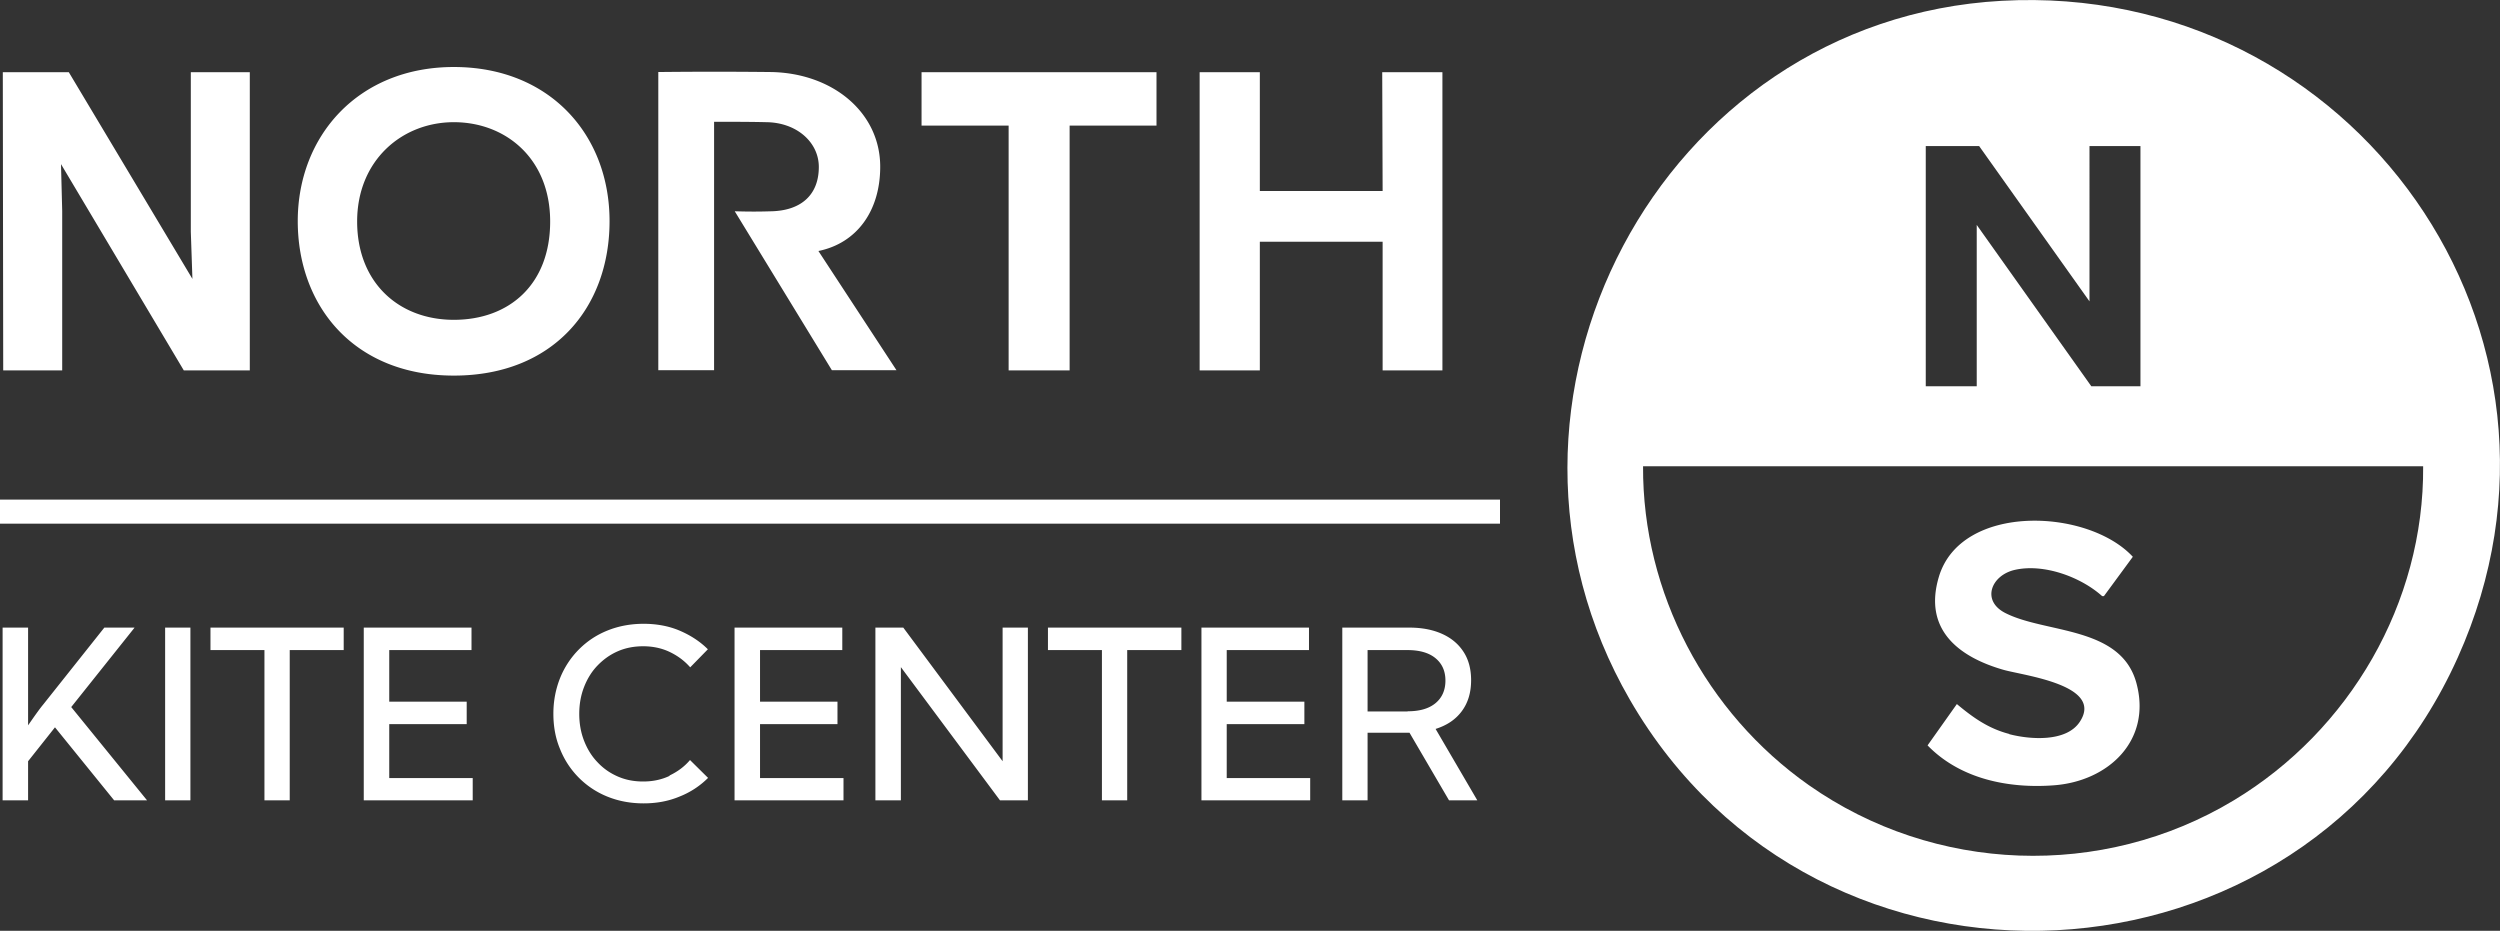
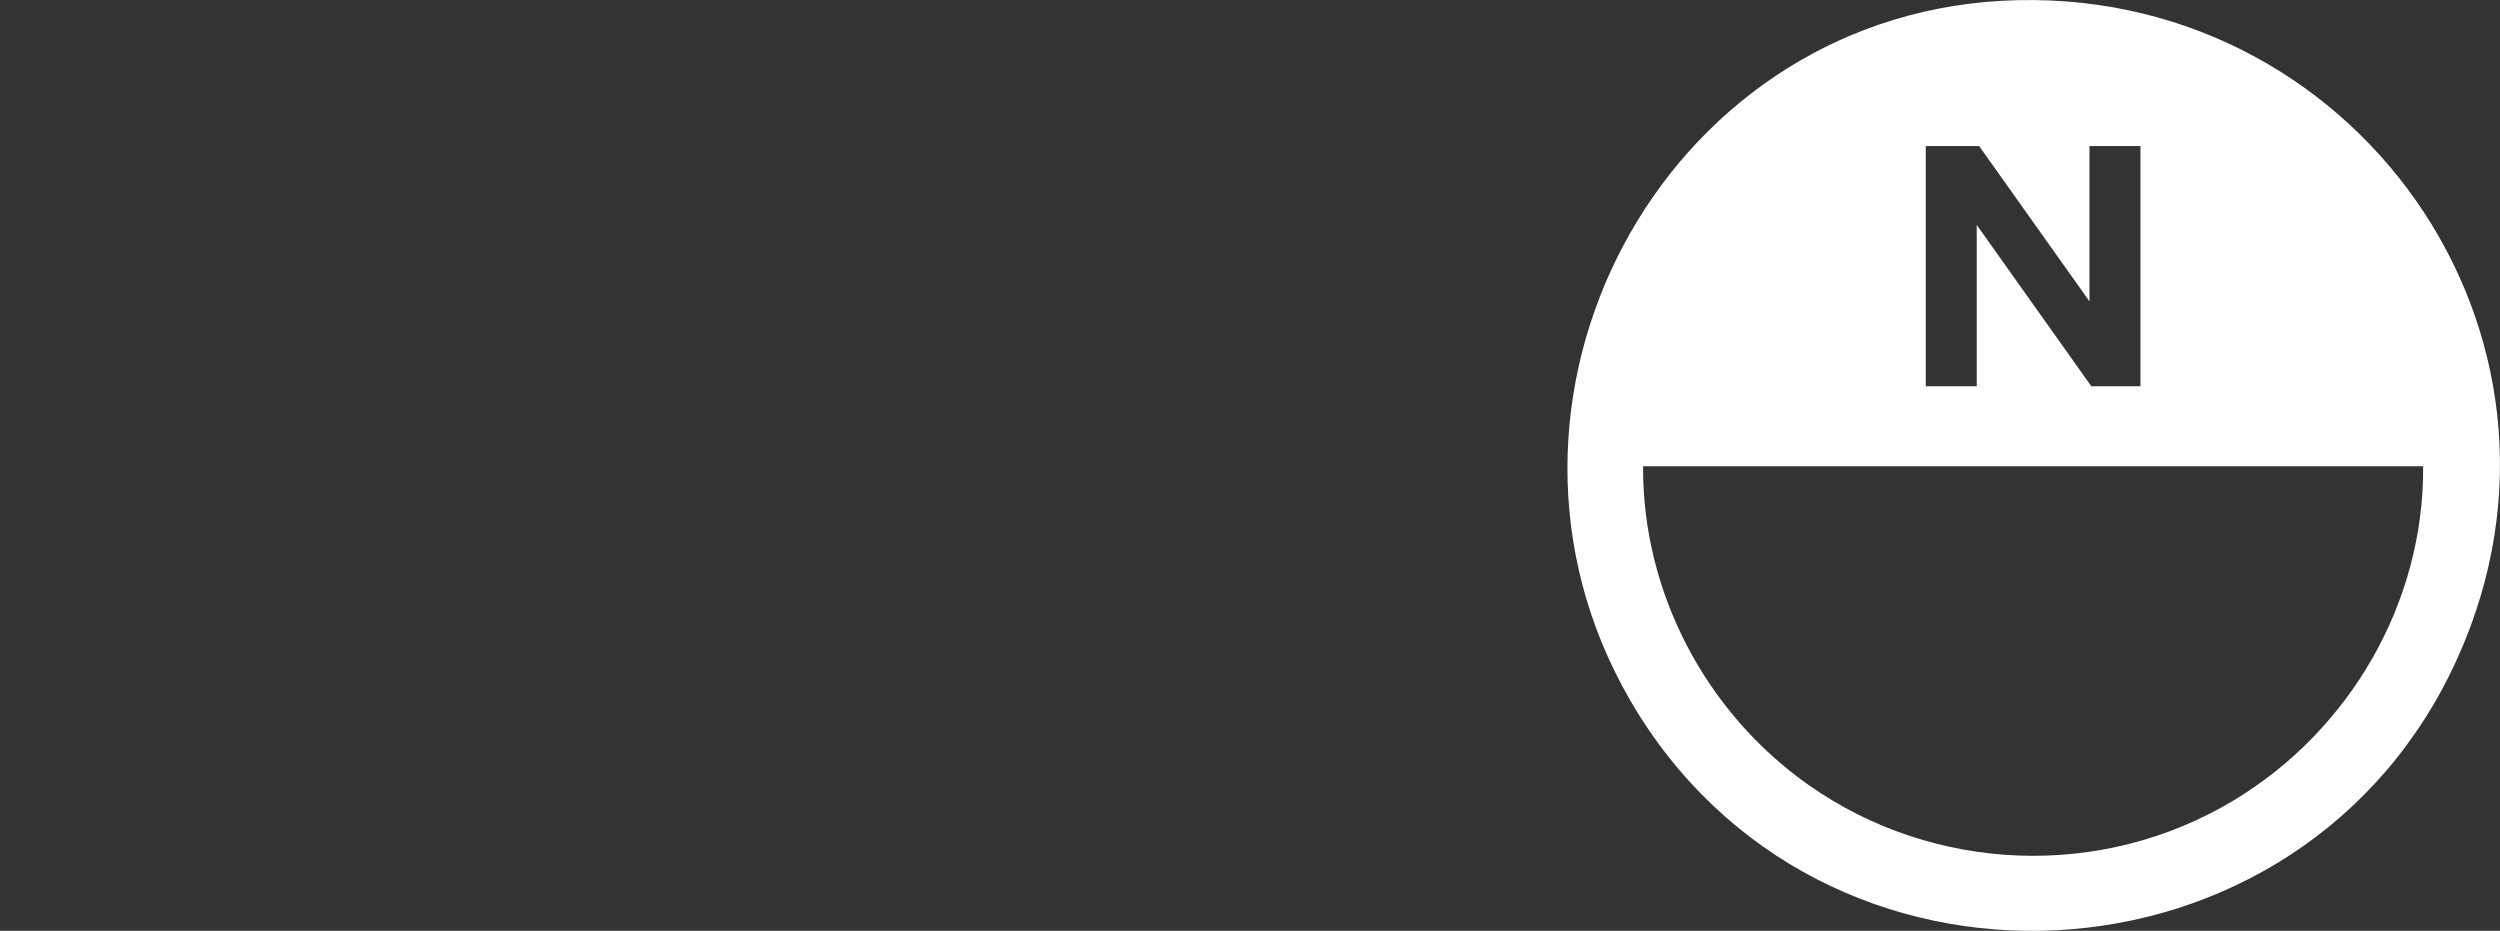
<svg xmlns="http://www.w3.org/2000/svg" data-name="Calque 2" viewBox="0 0 124.6 46.39">
  <rect x="0" y="0" width="124.6" height="46.39" fill="#333333" stroke="none" />
  <g fill="#fff" data-name="Calque 1">
    <path d="M99.77.04C82.71.98 72.68 20.07 81.23 34.87c9.42 16.3 33.57 15.05 41.27-2.11C129.75 16.63 117.25-.92 99.77.04zm-3.79 7.24h2.66l5.5 7.74V7.28h2.54v11.97h-2.45l-5.71-8.04v8.04h-2.54V7.28zm15.35 32.61c-6.56 3.95-14.92 3.64-21.18-.76-5.12-3.6-8.29-9.58-8.26-15.89h38.88c.05 6.81-3.66 13.17-9.44 16.65z" />
-     <path d="M100.14 36.58c-1.04-.27-1.81-.82-2.61-1.49l-1.46 2.06c1.62 1.67 4.02 2.16 6.29 1.99 2.72-.2 4.89-2.23 4.12-5.09-.77-2.86-4.53-2.47-6.54-3.5-1.21-.62-.69-1.89.49-2.15 1.43-.32 3.27.35 4.34 1.31h.09l1.44-1.96c-2.25-2.43-8.58-2.68-9.67 1.01-.77 2.6.96 3.97 3.21 4.62 1 .29 5.03.75 3.82 2.59-.67 1.03-2.49.89-3.52.62zM0 24.9h74.76v1.2H0zm3.1-6.44v-7.95l-.06-2.33 6.12 10.28h3.29V3.6H9.51v7.95l.08 2.35L3.43 3.6H.14l.02 14.86H3.1zm19.52.26c4.95 0 7.76-3.38 7.76-7.7s-3-7.68-7.76-7.68-7.78 3.43-7.78 7.68 2.82 7.7 7.78 7.7zm0-12.63c2.57 0 4.8 1.8 4.8 4.95s-2.05 4.9-4.8 4.9-4.82-1.86-4.82-4.9 2.23-4.95 4.82-4.95zm12.97-.02c.79 0 1.8 0 2.61.02 1.52.02 2.61 1.01 2.61 2.23 0 1.4-.89 2.17-2.35 2.21-.63.02-1.14.02-1.84 0l4.84 7.92h3.22l-3.89-5.94c1.91-.39 3.08-1.99 3.08-4.2 0-2.72-2.39-4.68-5.47-4.72-1.86-.02-3.73-.02-5.59 0v14.86h2.78V6.07zm14.68 12.39h3.04V6.26h4.33V3.6H45.93v2.66h4.34v12.2zm12.52-6.41h6.12v6.41h2.98V3.6h-3l.02 5.92h-6.12V3.6h-3v14.86h3v-6.41zM6.7 31.28H5.2l-3.06 3.85c-.1.12-.21.27-.34.45-.13.18-.26.37-.4.57v-4.87H.13v8.61H1.4v-1.95l1.34-1.69 2.95 3.64h1.64l-3.78-4.65 3.15-3.95zm1.53 0h1.26v8.61H8.23zm2.26 1.12h2.69v7.49h1.26V32.4h2.69v-1.12h-6.64v1.12zm8.91 3.69h3.86v-1.12H19.4V32.4h4.1v-1.12h-5.37v8.61h5.43v-1.11H19.4v-2.69zm13.97 2.58c-.4.19-.84.28-1.31.28s-.88-.08-1.27-.25-.72-.4-1.01-.71c-.29-.3-.51-.66-.67-1.07-.16-.41-.24-.86-.24-1.34s.08-.93.24-1.34c.16-.41.38-.77.67-1.07.29-.3.62-.54 1.01-.71.39-.17.81-.25 1.27-.25s.91.09 1.31.28c.4.19.74.44 1.03.77l.88-.9c-.39-.39-.87-.7-1.41-.93s-1.15-.34-1.79-.34-1.24.11-1.79.33c-.55.22-1.02.53-1.43.94-.4.4-.72.88-.94 1.42-.22.55-.34 1.14-.34 1.79s.11 1.24.34 1.78a4.236 4.236 0 002.37 2.36c.55.22 1.14.33 1.79.33s1.24-.11 1.79-.34a4.17 4.17 0 001.42-.93l-.9-.89c-.28.33-.62.58-1.02.77zm4.51-2.58h3.86v-1.12h-3.86V32.4h4.1v-1.12h-5.37v8.61h5.43v-1.11h-4.16v-2.69zm12.09 1.85l-4.95-6.66h-1.39v8.61h1.27v-6.64l4.94 6.64h1.39v-8.61h-1.26v6.66zm2.26-5.54h2.69v7.49h1.26V32.4h2.7v-1.12h-6.65v1.12zm8.91 3.69h3.87v-1.12h-3.87V32.4h4.1v-1.12h-5.36v8.61h5.42v-1.11h-4.16v-2.69zm11.72-.65c.31-.42.46-.93.46-1.54 0-.54-.12-1.01-.37-1.4s-.6-.69-1.06-.9c-.46-.21-1.01-.32-1.65-.32H66.9v8.61h1.26v-3.37h2.09l1.97 3.37h1.41l-2.08-3.56c.57-.18 1-.47 1.31-.89zm-2.71.02h-1.99V32.4h1.99c.59 0 1.06.13 1.39.4.33.27.5.64.5 1.12s-.17.86-.5 1.13c-.33.27-.79.4-1.38.4z" />
  </g>
</svg>